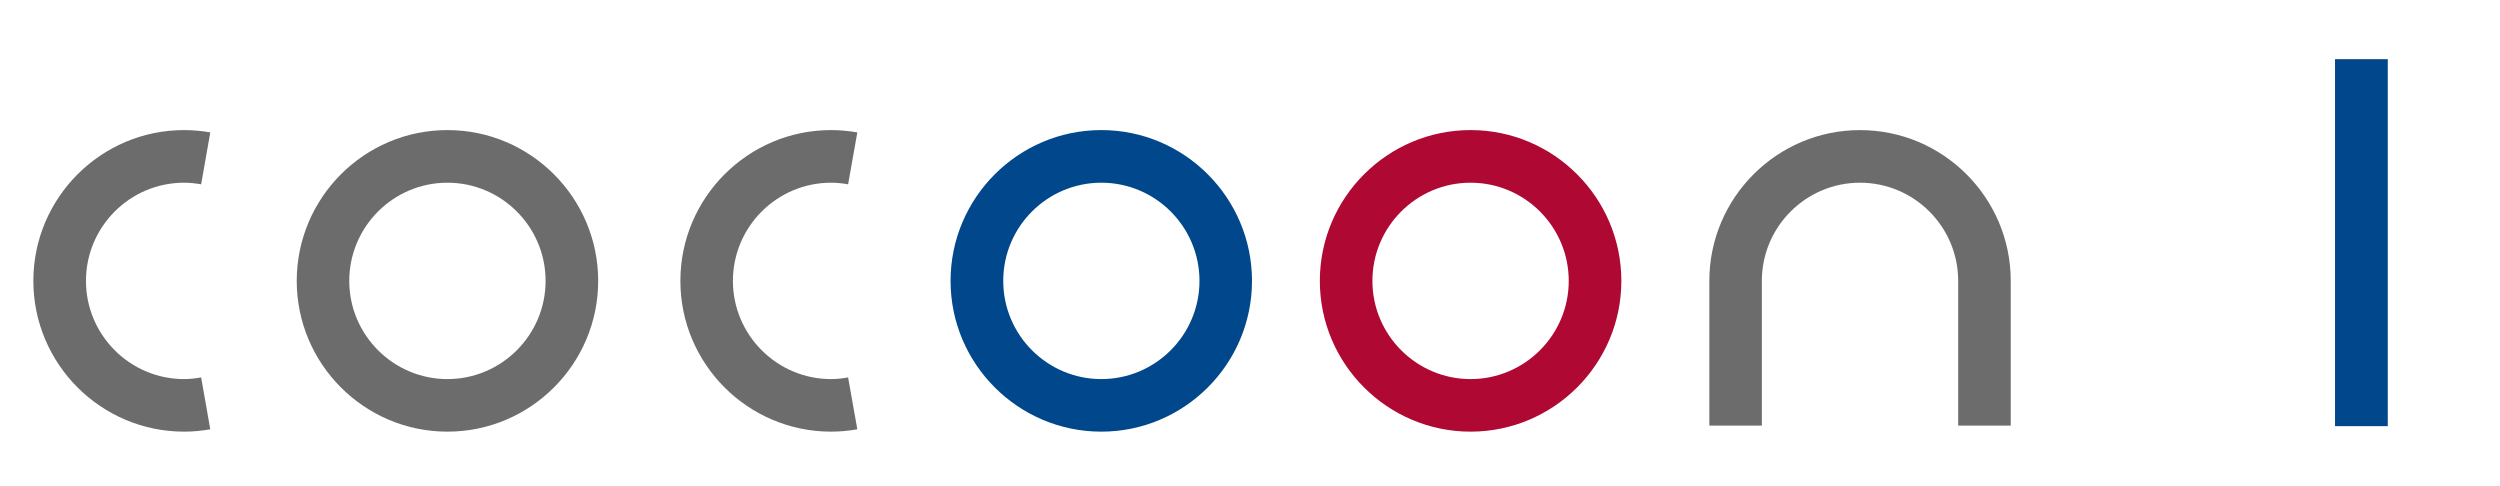
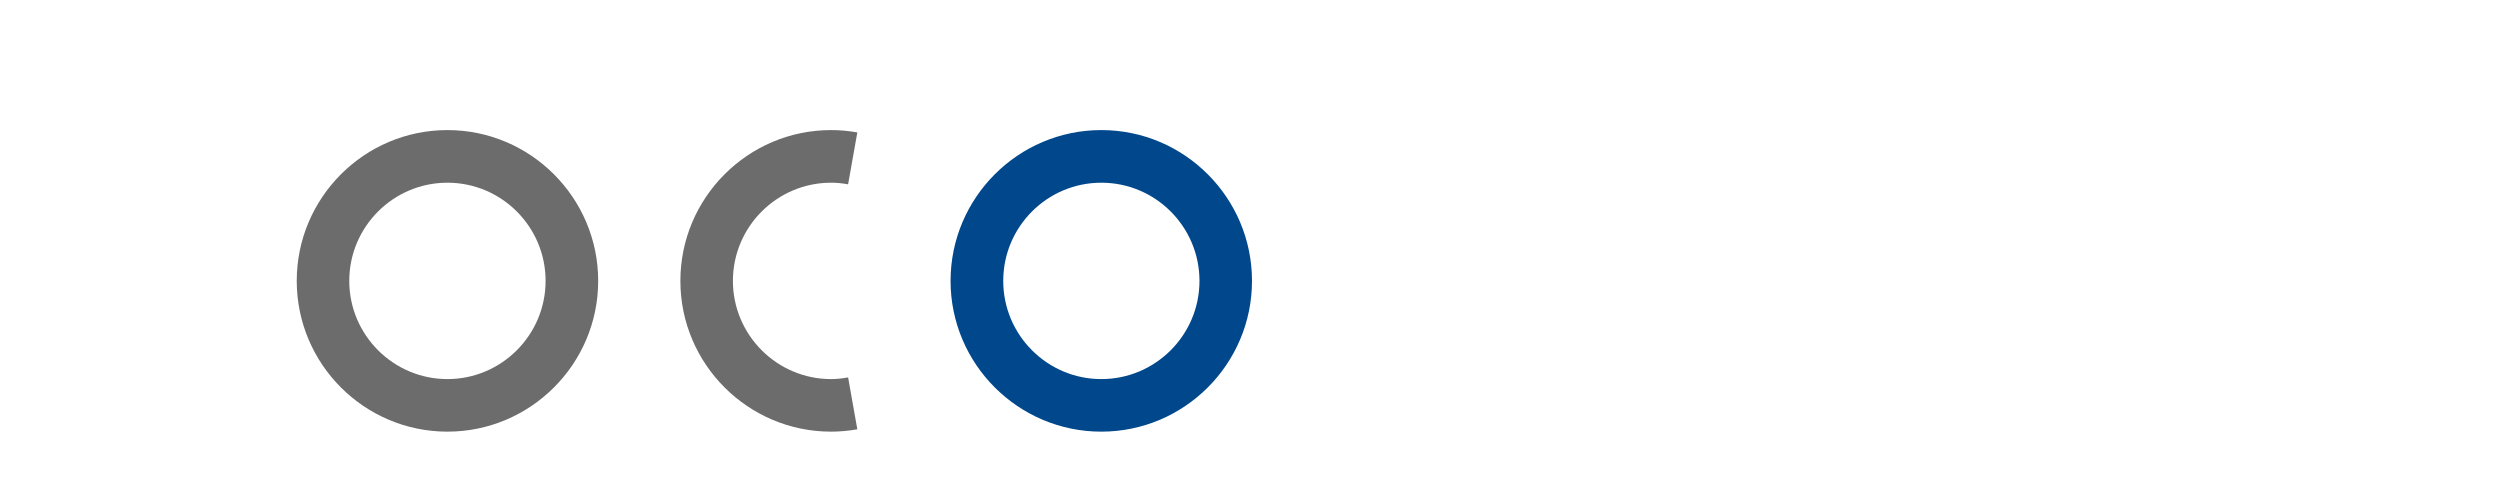
<svg xmlns="http://www.w3.org/2000/svg" width="100%" height="100%" viewBox="0 0 242 47" version="1.1" xml:space="preserve" style="fill-rule:evenodd;clip-rule:evenodd;stroke-linejoin:round;stroke-miterlimit:2;">
  <g id="アートボード1" transform="matrix(0.716,0,0,0.446,-1303.57,-444.441)">
-     <rect x="1821.68" y="997.271" width="337.705" height="104.556" style="fill:none;" />
    <g transform="matrix(2.795,0,0,4.488,1555.44,-454.432)">
      <g transform="matrix(-1,0,0,1,418.203,-171.835)">
-         <rect x="207.826" y="497.989" width="2.551" height="17.747" style="fill:rgb(0,71,139);" />
-       </g>
+         </g>
      <g transform="matrix(1,0,0,1,116.522,332.125)">
        <path d="M0,9.5C-2.616,9.5 -4.748,7.368 -4.748,4.752C-4.748,2.132 -2.616,0.003 0,0.003C2.617,0.003 4.748,2.132 4.748,4.752C4.748,7.368 2.617,9.5 0,9.5M0,-2.542C-4.021,-2.542 -7.289,0.731 -7.289,4.752C-7.289,8.771 -4.021,12.042 0,12.042C4.019,12.042 7.292,8.771 7.292,4.752C7.292,0.731 4.019,-2.542 0,-2.542" style="fill:rgb(109,108,108);fill-rule:nonzero;" />
      </g>
      <g transform="matrix(1,0,0,1,148.152,332.125)">
        <path d="M0,9.5C-2.62,9.5 -4.745,7.368 -4.745,4.752C-4.745,2.132 -2.62,0.003 0,0.003C2.618,0.003 4.747,2.132 4.747,4.752C4.747,7.368 2.618,9.5 0,9.5M0,-2.542C-4.021,-2.542 -7.293,0.731 -7.293,4.752C-7.293,8.771 -4.021,12.042 0,12.042C4.017,12.042 7.287,8.771 7.287,4.752C7.287,0.731 4.017,-2.542 0,-2.542" style="fill:rgb(0,71,139);fill-rule:nonzero;" />
      </g>
      <g transform="matrix(1,0,0,1,166.011,332.125)">
-         <path d="M0,9.5C-2.617,9.5 -4.747,7.368 -4.747,4.752C-4.747,2.132 -2.617,0.003 0,0.003C2.621,0.003 4.749,2.132 4.749,4.752C4.749,7.368 2.621,9.5 0,9.5M0,-2.542C-4.017,-2.542 -7.29,0.731 -7.29,4.752C-7.29,8.771 -4.017,12.042 0,12.042C4.021,12.042 7.294,8.771 7.294,4.752C7.294,0.731 4.021,-2.542 0,-2.542" style="fill:rgb(174,8,51);fill-rule:nonzero;" />
-       </g>
+         </g>
      <g transform="matrix(1,0,0,1,184.848,343.875)">
-         <path d="M0,-14.291C-4.015,-14.291 -7.287,-11.019 -7.287,-6.998L-7.287,0L-4.747,0L-4.747,-6.998C-4.747,-9.617 -2.615,-11.747 0,-11.747C2.621,-11.747 4.75,-9.617 4.75,-6.998L4.75,0L7.292,0L7.292,-6.998C7.292,-11.019 4.024,-14.291 0,-14.291" style="fill:rgb(109,108,108);fill-rule:nonzero;" />
-       </g>
+         </g>
      <g transform="matrix(1,0,0,1,103.785,332.125)">
-         <path d="M0,9.5C-2.619,9.5 -4.747,7.368 -4.747,4.752C-4.747,2.132 -2.619,0.003 0,0.003C0.28,0.003 0.552,0.033 0.824,0.081L1.266,-2.429C0.856,-2.501 0.431,-2.542 0,-2.542C-4.021,-2.542 -7.292,0.731 -7.292,4.752C-7.292,8.771 -4.021,12.042 0,12.042C0.431,12.042 0.856,12 1.266,11.929L0.824,9.419C0.552,9.468 0.28,9.5 0,9.5" style="fill:rgb(109,108,108);fill-rule:nonzero;" />
-       </g>
+         </g>
      <g transform="matrix(1,0,0,1,135.08,332.125)">
        <path d="M0,9.5C-2.617,9.5 -4.749,7.368 -4.749,4.752C-4.749,2.132 -2.617,0.003 0,0.003C0.283,0.003 0.555,0.033 0.823,0.081L1.269,-2.429C0.855,-2.501 0.43,-2.542 0,-2.542C-4.021,-2.542 -7.29,0.731 -7.29,4.752C-7.29,8.771 -4.021,12.042 0,12.042C0.43,12.042 0.855,12 1.269,11.929L0.823,9.419C0.555,9.468 0.283,9.5 0,9.5" style="fill:rgb(109,108,108);fill-rule:nonzero;" />
      </g>
    </g>
  </g>
</svg>